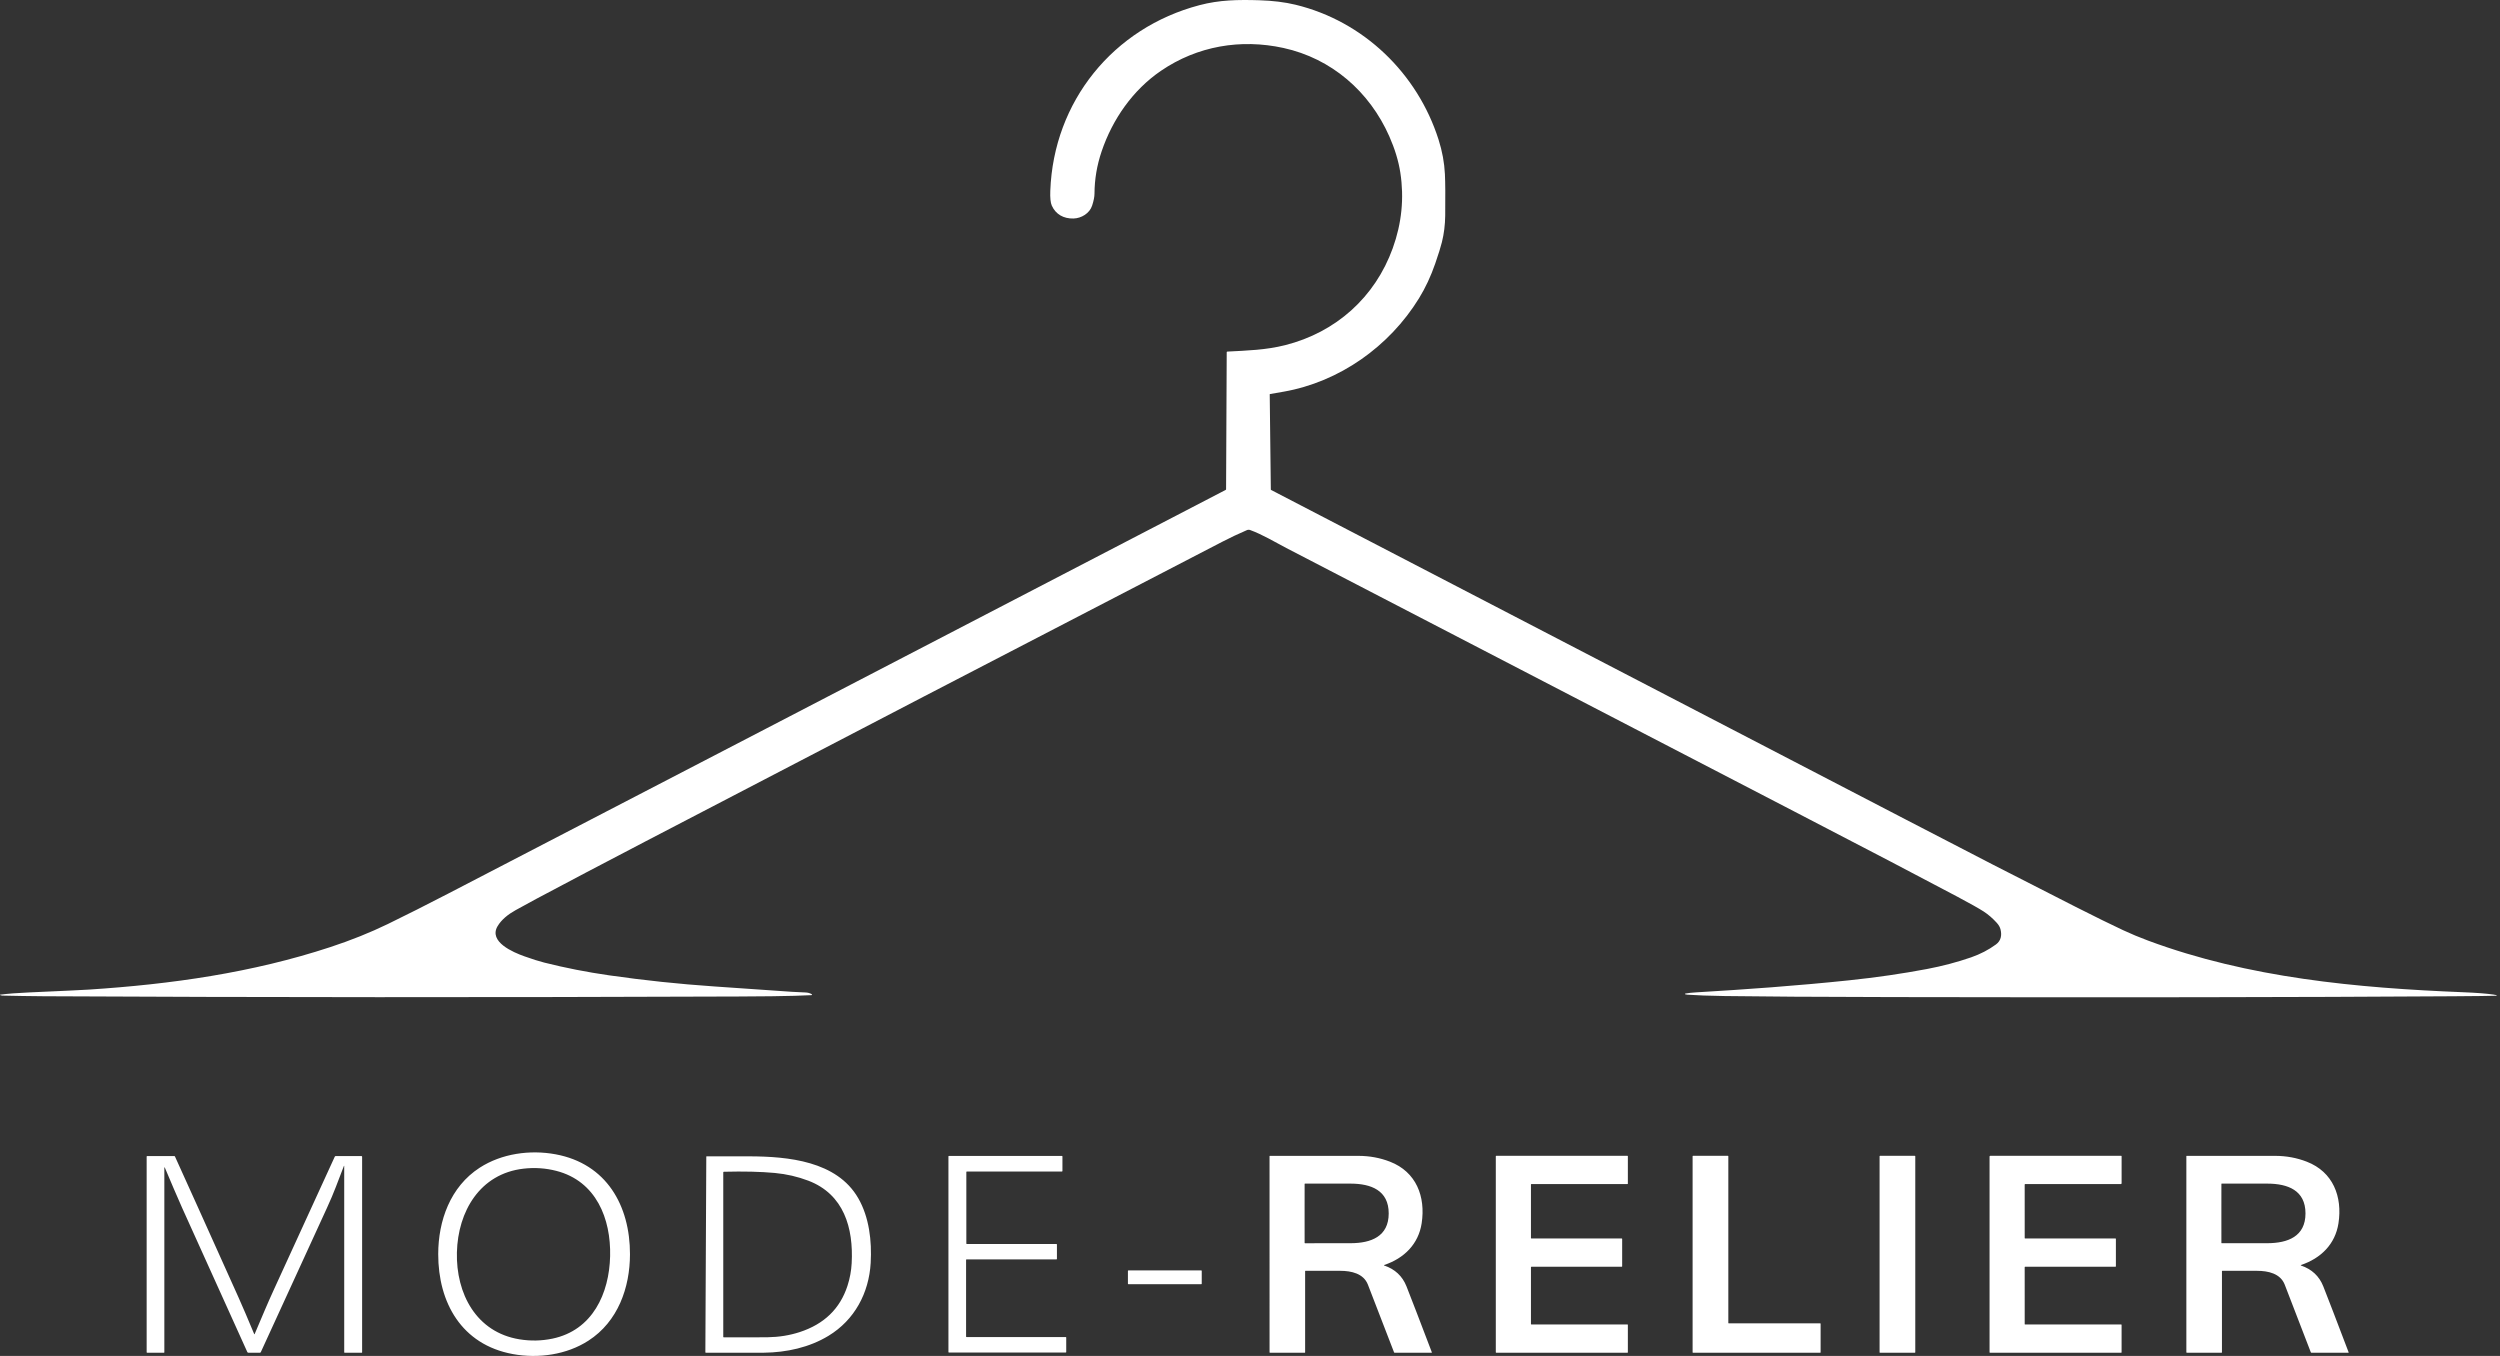
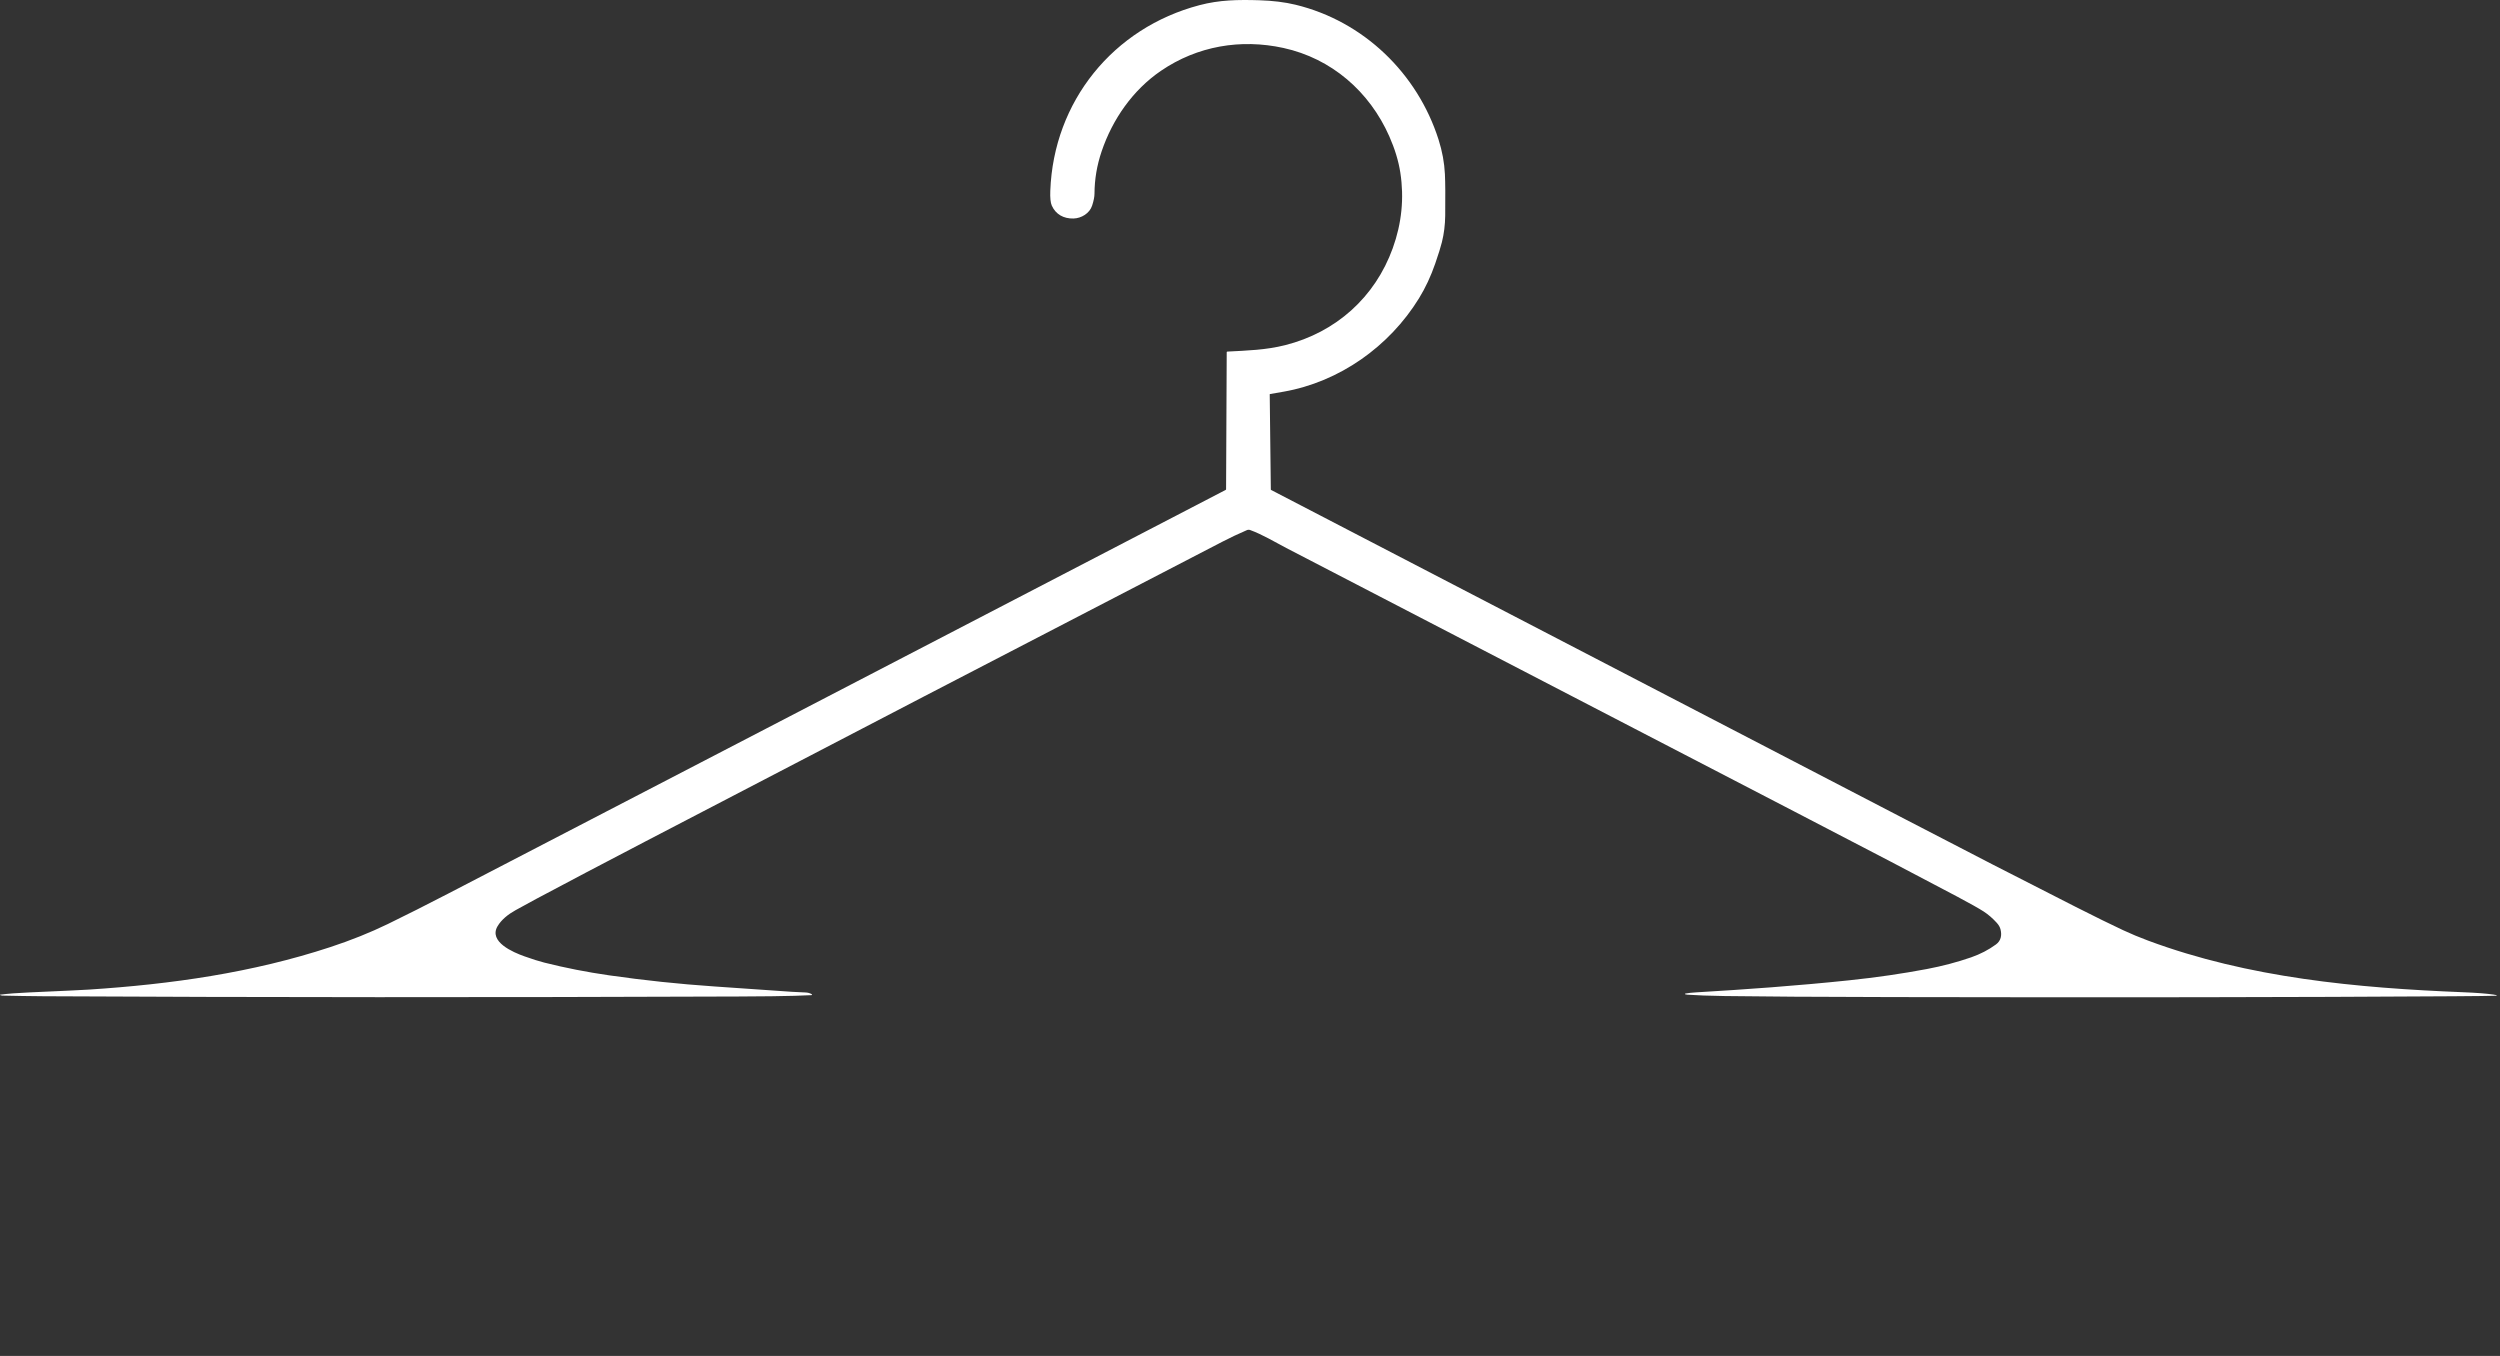
<svg xmlns="http://www.w3.org/2000/svg" width="118" height="64" viewBox="0 0 118 64" fill="none">
  <rect x="0" y="0" width="118" height="64" fill="#333333" stroke="none" />
  <path d="M0.008 46.969C0.005 46.968 0.003 46.967 0.002 46.965C0 46.962 -0 46.96 7.23779e-05 46.957C0 46.955 0.002 46.953 0.003 46.951C0.005 46.949 0.008 46.948 0.01 46.948C0.38 46.901 0.831 46.866 1.365 46.843C2.959 46.773 3.9 46.728 4.19 46.709C8.082 46.457 11.907 45.915 15.593 44.702C16.568 44.381 17.471 44.019 18.303 43.615C19.175 43.191 20.141 42.704 21.201 42.154C28.938 38.142 41.154 31.799 57.851 23.124C57.857 23.121 57.862 23.116 57.865 23.111C57.868 23.105 57.87 23.098 57.871 23.092L57.901 16.623C57.901 16.616 57.904 16.609 57.909 16.604C57.914 16.599 57.921 16.595 57.928 16.595C58.867 16.546 59.748 16.521 60.656 16.292C63.056 15.686 64.901 14.033 65.738 11.715C66.162 10.54 66.281 9.35 66.095 8.144C66.01 7.598 65.837 7.027 65.574 6.433C64.639 4.319 62.846 2.76 60.579 2.264C58.562 1.823 56.517 2.17 54.799 3.341C53.47 4.248 52.511 5.627 51.997 7.144C51.775 7.798 51.663 8.463 51.66 9.139C51.66 9.286 51.623 9.474 51.549 9.703C51.432 10.066 51.044 10.306 50.663 10.314C50.206 10.323 49.833 10.122 49.645 9.705C49.585 9.572 49.561 9.338 49.574 9.004C49.73 4.79 52.539 1.315 56.619 0.243C57.556 -0.004 58.435 -0.019 59.438 0.012C60.078 0.032 60.648 0.102 61.147 0.223C64.363 1.003 66.903 3.46 67.9 6.59C68.074 7.136 68.174 7.679 68.2 8.219C68.219 8.614 68.224 9.269 68.214 10.181C68.208 10.617 68.157 11.033 68.058 11.43C68.003 11.654 67.898 11.99 67.743 12.44C67.536 13.04 67.279 13.589 66.973 14.086C65.576 16.354 63.22 18.028 60.578 18.489C60.414 18.518 60.203 18.555 59.944 18.599C59.941 18.599 59.937 18.601 59.934 18.604C59.932 18.607 59.931 18.611 59.931 18.614L59.983 23.102C59.983 23.107 59.984 23.112 59.987 23.116C59.989 23.121 59.993 23.125 59.998 23.127C77.465 32.194 87.435 37.372 89.908 38.659C92.766 40.148 95.453 41.529 97.969 42.803C98.901 43.275 99.648 43.642 100.209 43.904C100.58 44.078 100.976 44.242 101.396 44.399C106.129 46.157 111.229 46.632 116.271 46.834C116.89 46.859 117.364 46.895 117.696 46.944C117.734 46.95 117.779 46.958 117.83 46.969C117.834 46.97 117.837 46.972 117.839 46.975C117.841 46.977 117.842 46.981 117.842 46.984C117.841 46.988 117.84 46.992 117.837 46.994C117.834 46.997 117.831 46.998 117.827 46.998C117.517 47.009 116.831 47.017 115.768 47.024C108.425 47.072 99.603 47.084 89.304 47.062C85.774 47.055 83.141 47.038 81.404 47.013C80.669 47.002 80.081 46.98 79.639 46.949C79.604 46.947 79.574 46.941 79.548 46.933C79.544 46.932 79.54 46.929 79.537 46.925C79.535 46.922 79.534 46.917 79.534 46.913C79.534 46.908 79.536 46.904 79.539 46.901C79.542 46.898 79.546 46.895 79.551 46.895C79.7 46.869 79.867 46.85 80.053 46.84C82.339 46.705 84.796 46.531 87.267 46.272C88.561 46.136 89.788 45.958 90.949 45.738C91.678 45.6 92.374 45.416 93.037 45.187C93.469 45.036 93.86 44.834 94.209 44.578C94.449 44.403 94.49 44.147 94.428 43.881C94.403 43.77 94.344 43.664 94.252 43.562C94.054 43.344 93.848 43.165 93.631 43.024C93.41 42.881 92.99 42.645 92.37 42.315C90.783 41.471 88.232 40.138 84.715 38.315C69.786 30.576 61.785 26.426 60.714 25.866C60.166 25.58 59.589 25.229 59.008 25.018C58.958 25 58.903 25.001 58.854 25.022C58.46 25.191 58.072 25.374 57.69 25.572C48.024 30.577 38.949 35.291 30.465 39.715C28.445 40.768 26.727 41.673 25.309 42.429C24.979 42.605 24.653 42.783 24.331 42.963C23.976 43.16 23.669 43.41 23.488 43.712C23.044 44.454 24.229 44.952 24.745 45.136C25.125 45.272 25.439 45.371 25.688 45.434C26.684 45.685 27.708 45.886 28.759 46.037C30.398 46.272 32.049 46.447 33.712 46.56C34.836 46.637 36.06 46.722 37.385 46.814C37.552 46.825 37.761 46.835 38.011 46.844C38.127 46.848 38.228 46.875 38.314 46.926C38.319 46.929 38.322 46.933 38.324 46.938C38.326 46.943 38.327 46.948 38.325 46.953C38.324 46.958 38.321 46.963 38.317 46.966C38.313 46.969 38.309 46.971 38.303 46.971C38.18 46.979 37.914 46.989 37.507 47.002C36.958 47.019 36.071 47.03 34.847 47.035C23.117 47.081 12.189 47.077 2.063 47.023C1.945 47.022 1.617 47.018 1.08 47.011C0.493 47.003 0.166 46.996 0.097 46.992C0.075 46.99 0.045 46.982 0.008 46.969Z" fill="white" />
-   <path d="M22.643 55.115C23.676 54.448 25.011 54.26 26.22 54.482C28.63 54.926 29.738 56.907 29.735 59.2C29.733 60.772 29.17 62.378 27.776 63.278C26.743 63.946 25.409 64.134 24.199 63.911C21.789 63.467 20.681 61.486 20.684 59.193C20.686 57.622 21.25 56.016 22.643 55.115ZM64.125 54.557C64.644 54.558 65.138 54.649 65.606 54.831C66.849 55.313 67.294 56.479 67.103 57.737C66.952 58.723 66.275 59.393 65.332 59.709C65.33 59.71 65.328 59.711 65.326 59.713C65.325 59.715 65.324 59.717 65.324 59.72C65.324 59.722 65.325 59.725 65.326 59.727C65.328 59.729 65.33 59.731 65.332 59.731C65.843 59.903 66.194 60.232 66.387 60.718C66.607 61.273 67.005 62.31 67.583 63.828C67.584 63.83 67.584 63.833 67.584 63.835C67.584 63.837 67.582 63.84 67.581 63.842C67.58 63.844 67.578 63.846 67.576 63.847C67.574 63.848 67.571 63.849 67.568 63.849L65.828 63.85C65.822 63.85 65.815 63.847 65.81 63.844C65.804 63.84 65.8 63.834 65.798 63.828C65.174 62.205 64.764 61.141 64.565 60.635C64.359 60.106 63.777 59.984 63.267 59.983C62.628 59.983 62.079 59.982 61.62 59.982C61.618 59.982 61.615 59.983 61.613 59.984C61.611 59.985 61.609 59.987 61.607 59.988C61.606 59.99 61.604 59.992 61.603 59.994C61.603 59.996 61.603 59.998 61.602 60V63.83C61.602 63.835 61.601 63.84 61.598 63.844C61.594 63.847 61.589 63.849 61.584 63.85H59.946C59.943 63.85 59.94 63.849 59.938 63.848C59.935 63.846 59.932 63.845 59.93 63.843C59.928 63.841 59.926 63.838 59.925 63.835C59.924 63.832 59.923 63.829 59.923 63.826L59.922 54.573C59.922 54.569 59.924 54.564 59.928 54.56C59.931 54.557 59.935 54.556 59.94 54.556C61.012 54.553 62.407 54.553 64.125 54.557ZM76.821 54.556C76.824 54.557 76.826 54.558 76.828 54.56C76.83 54.561 76.832 54.564 76.833 54.566C76.834 54.569 76.835 54.572 76.835 54.575V55.866C76.835 55.869 76.834 55.872 76.833 55.875C76.832 55.877 76.83 55.88 76.828 55.882C76.826 55.884 76.824 55.885 76.821 55.886C76.819 55.887 76.816 55.888 76.814 55.888H72.282C72.279 55.888 72.277 55.889 72.274 55.89C72.272 55.891 72.269 55.892 72.268 55.894C72.266 55.895 72.264 55.898 72.263 55.9C72.262 55.903 72.261 55.906 72.261 55.909V58.435C72.261 58.437 72.262 58.441 72.263 58.443C72.264 58.446 72.266 58.448 72.268 58.45C72.269 58.452 72.272 58.453 72.274 58.454C72.277 58.455 72.279 58.456 72.282 58.456H76.545C76.55 58.456 76.556 58.458 76.56 58.462C76.564 58.466 76.566 58.472 76.566 58.477V59.77C76.566 59.775 76.564 59.78 76.56 59.784C76.556 59.788 76.55 59.791 76.545 59.791H72.282C72.277 59.791 72.272 59.793 72.268 59.797C72.264 59.801 72.261 59.806 72.261 59.812V62.493C72.261 62.496 72.262 62.498 72.263 62.501C72.264 62.504 72.266 62.506 72.268 62.508C72.269 62.51 72.272 62.512 72.274 62.513C72.277 62.514 72.279 62.515 72.282 62.515H76.814C76.816 62.515 76.819 62.515 76.821 62.516C76.824 62.517 76.826 62.519 76.828 62.52C76.83 62.522 76.832 62.525 76.833 62.527C76.834 62.53 76.835 62.532 76.835 62.535V63.828C76.835 63.831 76.834 63.834 76.833 63.836C76.832 63.839 76.83 63.841 76.828 63.843C76.826 63.845 76.824 63.847 76.821 63.848C76.819 63.849 76.816 63.85 76.814 63.85H70.623C70.618 63.85 70.612 63.847 70.608 63.843C70.605 63.839 70.602 63.834 70.602 63.828V54.575C70.602 54.57 70.604 54.563 70.608 54.56C70.612 54.556 70.618 54.554 70.623 54.554H76.814C76.816 54.554 76.819 54.555 76.821 54.556ZM81.571 54.56C81.575 54.563 81.577 54.568 81.577 54.573V62.442C81.577 62.447 81.579 62.452 81.582 62.456C81.586 62.46 81.591 62.462 81.597 62.462H85.912C85.915 62.462 85.918 62.463 85.92 62.464C85.922 62.465 85.925 62.466 85.927 62.468C85.928 62.469 85.93 62.471 85.931 62.474C85.932 62.476 85.933 62.479 85.933 62.481V63.83C85.933 63.832 85.931 63.835 85.931 63.837C85.93 63.839 85.928 63.842 85.927 63.844C85.925 63.846 85.922 63.847 85.92 63.848C85.918 63.849 85.915 63.85 85.912 63.85H79.911C79.909 63.85 79.906 63.849 79.903 63.848C79.901 63.847 79.898 63.846 79.897 63.844C79.895 63.842 79.894 63.839 79.893 63.837C79.892 63.835 79.891 63.832 79.891 63.83V54.573C79.891 54.568 79.893 54.563 79.897 54.56C79.9 54.556 79.906 54.554 79.911 54.554H81.557C81.562 54.554 81.568 54.556 81.571 54.56ZM90.38 54.555C90.391 54.555 90.401 54.564 90.401 54.575V63.829C90.401 63.84 90.391 63.85 90.38 63.85H88.736C88.725 63.85 88.716 63.84 88.716 63.829V54.575C88.716 54.564 88.725 54.555 88.736 54.555H90.38ZM100.134 54.56C100.137 54.564 100.14 54.569 100.14 54.574V55.853C100.14 55.863 100.135 55.871 100.129 55.878C100.122 55.885 100.114 55.889 100.104 55.889L95.59 55.888C95.584 55.888 95.577 55.89 95.572 55.895C95.568 55.899 95.566 55.905 95.565 55.911L95.566 58.437C95.566 58.442 95.569 58.447 95.572 58.451C95.576 58.455 95.582 58.457 95.587 58.457H99.852C99.856 58.457 99.861 58.459 99.864 58.462C99.868 58.465 99.87 58.471 99.87 58.476V59.769C99.87 59.775 99.868 59.78 99.863 59.784C99.859 59.788 99.854 59.791 99.848 59.791H95.588C95.582 59.791 95.576 59.793 95.572 59.797C95.568 59.801 95.566 59.807 95.565 59.812L95.566 62.499C95.567 62.503 95.569 62.507 95.571 62.51C95.574 62.513 95.578 62.515 95.582 62.515L100.12 62.516C100.125 62.516 100.13 62.518 100.134 62.522C100.137 62.525 100.139 62.529 100.139 62.534V63.828C100.139 63.834 100.137 63.839 100.133 63.843C100.129 63.847 100.124 63.85 100.118 63.85L93.928 63.849C93.922 63.849 93.917 63.847 93.913 63.843C93.909 63.839 93.907 63.834 93.907 63.828V54.59C93.907 54.585 93.908 54.58 93.91 54.576C93.912 54.572 93.915 54.569 93.918 54.565C93.921 54.562 93.925 54.559 93.929 54.558C93.933 54.556 93.938 54.555 93.942 54.555H100.12C100.125 54.555 100.13 54.557 100.134 54.56ZM107.398 54.557C107.917 54.558 108.411 54.65 108.88 54.832C110.122 55.314 110.568 56.479 110.376 57.737C110.225 58.723 109.548 59.393 108.605 59.709C108.603 59.71 108.601 59.712 108.6 59.714C108.598 59.716 108.598 59.718 108.598 59.721C108.598 59.723 108.598 59.725 108.6 59.727C108.601 59.73 108.603 59.732 108.605 59.732C109.116 59.904 109.468 60.232 109.66 60.718C109.88 61.273 110.278 62.31 110.855 63.828C110.856 63.83 110.857 63.833 110.856 63.836C110.856 63.838 110.856 63.841 110.854 63.843C110.853 63.845 110.851 63.846 110.849 63.848C110.846 63.849 110.843 63.85 110.841 63.85H109.101C109.094 63.85 109.088 63.847 109.083 63.844C109.078 63.84 109.073 63.834 109.07 63.828C108.447 62.205 108.037 61.141 107.839 60.635C107.633 60.106 107.051 59.984 106.54 59.983C105.902 59.983 105.353 59.982 104.894 59.982C104.889 59.982 104.884 59.985 104.881 59.988C104.878 59.992 104.876 59.995 104.876 60V63.83C104.876 63.835 104.874 63.84 104.87 63.844C104.867 63.847 104.862 63.85 104.856 63.85H103.219C103.213 63.85 103.207 63.847 103.203 63.843C103.199 63.839 103.196 63.832 103.196 63.826V54.573C103.196 54.569 103.198 54.564 103.201 54.56C103.204 54.557 103.209 54.556 103.214 54.556C104.286 54.553 105.681 54.553 107.398 54.557ZM8.245 54.572C8.252 54.576 8.257 54.583 8.26 54.59C8.7 55.554 9.698 57.768 11.255 61.232C11.458 61.685 11.706 62.264 11.999 62.97C12 62.971 12.001 62.973 12.003 62.974C12.005 62.975 12.007 62.976 12.009 62.976C12.011 62.975 12.012 62.975 12.014 62.974C12.015 62.973 12.017 62.971 12.018 62.97C12.398 62.081 12.609 61.56 12.952 60.815C13.075 60.547 14.024 58.474 15.8 54.597C15.804 54.588 15.811 54.58 15.819 54.574C15.828 54.569 15.838 54.566 15.848 54.566H17.061C17.069 54.566 17.076 54.57 17.082 54.575C17.088 54.581 17.092 54.59 17.092 54.598V63.831C17.092 63.833 17.091 63.836 17.09 63.838C17.089 63.84 17.088 63.842 17.087 63.844C17.085 63.845 17.083 63.847 17.081 63.848C17.079 63.849 17.076 63.849 17.074 63.849H16.268C16.262 63.849 16.257 63.847 16.253 63.843C16.249 63.839 16.247 63.834 16.247 63.828V55.034C16.247 55.032 16.246 55.031 16.245 55.029C16.244 55.028 16.243 55.027 16.241 55.026C16.24 55.026 16.238 55.027 16.236 55.027C16.235 55.028 16.234 55.03 16.233 55.031C16.129 55.3 16 55.633 15.85 56.029C15.74 56.319 15.6 56.646 15.433 57.012C13.954 60.234 12.913 62.504 12.31 63.821C12.306 63.83 12.3 63.837 12.292 63.842C12.284 63.847 12.275 63.849 12.267 63.849H11.723C11.712 63.849 11.702 63.846 11.693 63.84C11.684 63.834 11.677 63.826 11.673 63.816C10.079 60.29 9.053 58.02 8.595 57.007C8.319 56.397 8.097 55.852 7.778 55.106C7.777 55.104 7.776 55.102 7.773 55.101C7.771 55.099 7.768 55.099 7.766 55.1C7.763 55.1 7.761 55.102 7.76 55.103C7.758 55.105 7.757 55.108 7.757 55.11V63.83C7.757 63.835 7.755 63.839 7.752 63.843C7.748 63.846 7.743 63.849 7.738 63.849H6.943C6.938 63.849 6.932 63.847 6.928 63.843C6.924 63.839 6.922 63.833 6.922 63.827V54.589C6.922 54.583 6.925 54.577 6.929 54.573C6.933 54.569 6.938 54.566 6.944 54.566H8.224C8.231 54.566 8.239 54.568 8.245 54.572ZM35.383 54.579C37.188 54.587 39.495 54.795 40.508 56.553C41.025 57.449 41.156 58.567 41.096 59.611C41.014 61.034 40.334 62.304 39.106 63.05C38.198 63.602 37.124 63.835 36.057 63.848C35.839 63.85 34.926 63.85 33.317 63.849C33.311 63.849 33.304 63.846 33.3 63.842C33.295 63.837 33.293 63.831 33.293 63.825L33.337 54.596C33.337 54.591 33.339 54.586 33.342 54.583C33.345 54.58 33.35 54.578 33.355 54.578C33.952 54.575 34.628 54.576 35.383 54.579ZM50.139 54.566C50.143 54.571 50.147 54.577 50.147 54.583V55.272C50.147 55.278 50.143 55.285 50.139 55.289C50.134 55.293 50.128 55.296 50.122 55.296H45.635C45.629 55.296 45.623 55.298 45.618 55.303C45.614 55.307 45.611 55.313 45.611 55.319V58.693C45.611 58.7 45.614 58.706 45.618 58.71C45.623 58.714 45.629 58.717 45.635 58.717H49.863C49.87 58.717 49.876 58.719 49.88 58.724C49.884 58.728 49.887 58.734 49.887 58.74V59.42C49.887 59.426 49.884 59.432 49.88 59.437C49.876 59.441 49.869 59.443 49.863 59.443H45.622C45.616 59.443 45.61 59.446 45.605 59.45C45.601 59.455 45.599 59.461 45.599 59.467V63.085C45.599 63.091 45.601 63.097 45.605 63.102C45.61 63.106 45.616 63.108 45.622 63.108H50.303C50.309 63.108 50.315 63.111 50.319 63.115C50.324 63.12 50.326 63.126 50.326 63.132V63.816C50.326 63.822 50.324 63.829 50.319 63.833C50.315 63.837 50.309 63.84 50.303 63.84H44.789C44.783 63.84 44.777 63.837 44.773 63.833C44.768 63.829 44.766 63.822 44.766 63.816V54.583C44.766 54.577 44.768 54.571 44.773 54.566C44.777 54.562 44.783 54.56 44.789 54.56H50.122C50.128 54.56 50.134 54.562 50.139 54.566ZM26.258 55.265C25.753 55.135 25.237 55.101 24.711 55.161C22.651 55.397 21.613 57.179 21.566 59.115C21.52 61.052 22.472 62.883 24.519 63.216C25.041 63.301 25.558 63.291 26.068 63.185C27.973 62.792 28.756 61.05 28.798 59.288C28.84 57.526 28.141 55.749 26.258 55.265ZM34.168 55.307C34.16 55.307 34.152 55.31 34.147 55.315C34.141 55.321 34.138 55.329 34.138 55.337V63.099C34.138 63.102 34.139 63.105 34.14 63.107C34.141 63.11 34.142 63.112 34.145 63.114C34.147 63.116 34.149 63.118 34.151 63.119C34.154 63.12 34.157 63.121 34.16 63.121C35.063 63.126 35.758 63.125 36.242 63.118C36.77 63.11 37.27 63.029 37.742 62.876C38.897 62.501 39.65 61.772 40.001 60.69C40.114 60.34 40.18 59.985 40.199 59.627C40.289 57.954 39.831 56.369 38.152 55.728C37.651 55.538 37.125 55.416 36.573 55.364C35.91 55.302 35.108 55.283 34.168 55.307ZM56.699 59.964C56.712 59.964 56.722 59.974 56.722 59.986V60.592C56.722 60.604 56.712 60.614 56.699 60.614H53.261C53.248 60.614 53.238 60.604 53.238 60.592V59.986C53.238 59.974 53.248 59.964 53.261 59.964H56.699ZM61.583 55.872C61.58 55.876 61.578 55.88 61.578 55.885C61.577 56.005 61.577 56.468 61.577 57.273C61.577 58.078 61.578 58.541 61.578 58.662C61.578 58.667 61.58 58.672 61.583 58.675C61.586 58.678 61.591 58.681 61.596 58.681C62.428 58.683 63.15 58.682 63.76 58.679C64.707 58.675 65.547 58.368 65.547 57.273C65.547 56.179 64.706 55.871 63.759 55.867C63.149 55.865 62.428 55.864 61.596 55.866C61.591 55.866 61.586 55.869 61.583 55.872ZM104.855 55.871C104.852 55.874 104.85 55.879 104.85 55.884C104.849 56.004 104.849 56.468 104.849 57.273C104.849 58.079 104.849 58.542 104.85 58.662C104.85 58.667 104.852 58.672 104.855 58.675C104.859 58.678 104.864 58.68 104.868 58.68C105.7 58.682 106.421 58.681 107.031 58.679C107.978 58.674 108.819 58.367 108.819 57.273C108.819 56.178 107.978 55.871 107.031 55.867C106.421 55.865 105.7 55.864 104.868 55.866C104.864 55.866 104.859 55.868 104.855 55.871Z" fill="white" />
</svg>